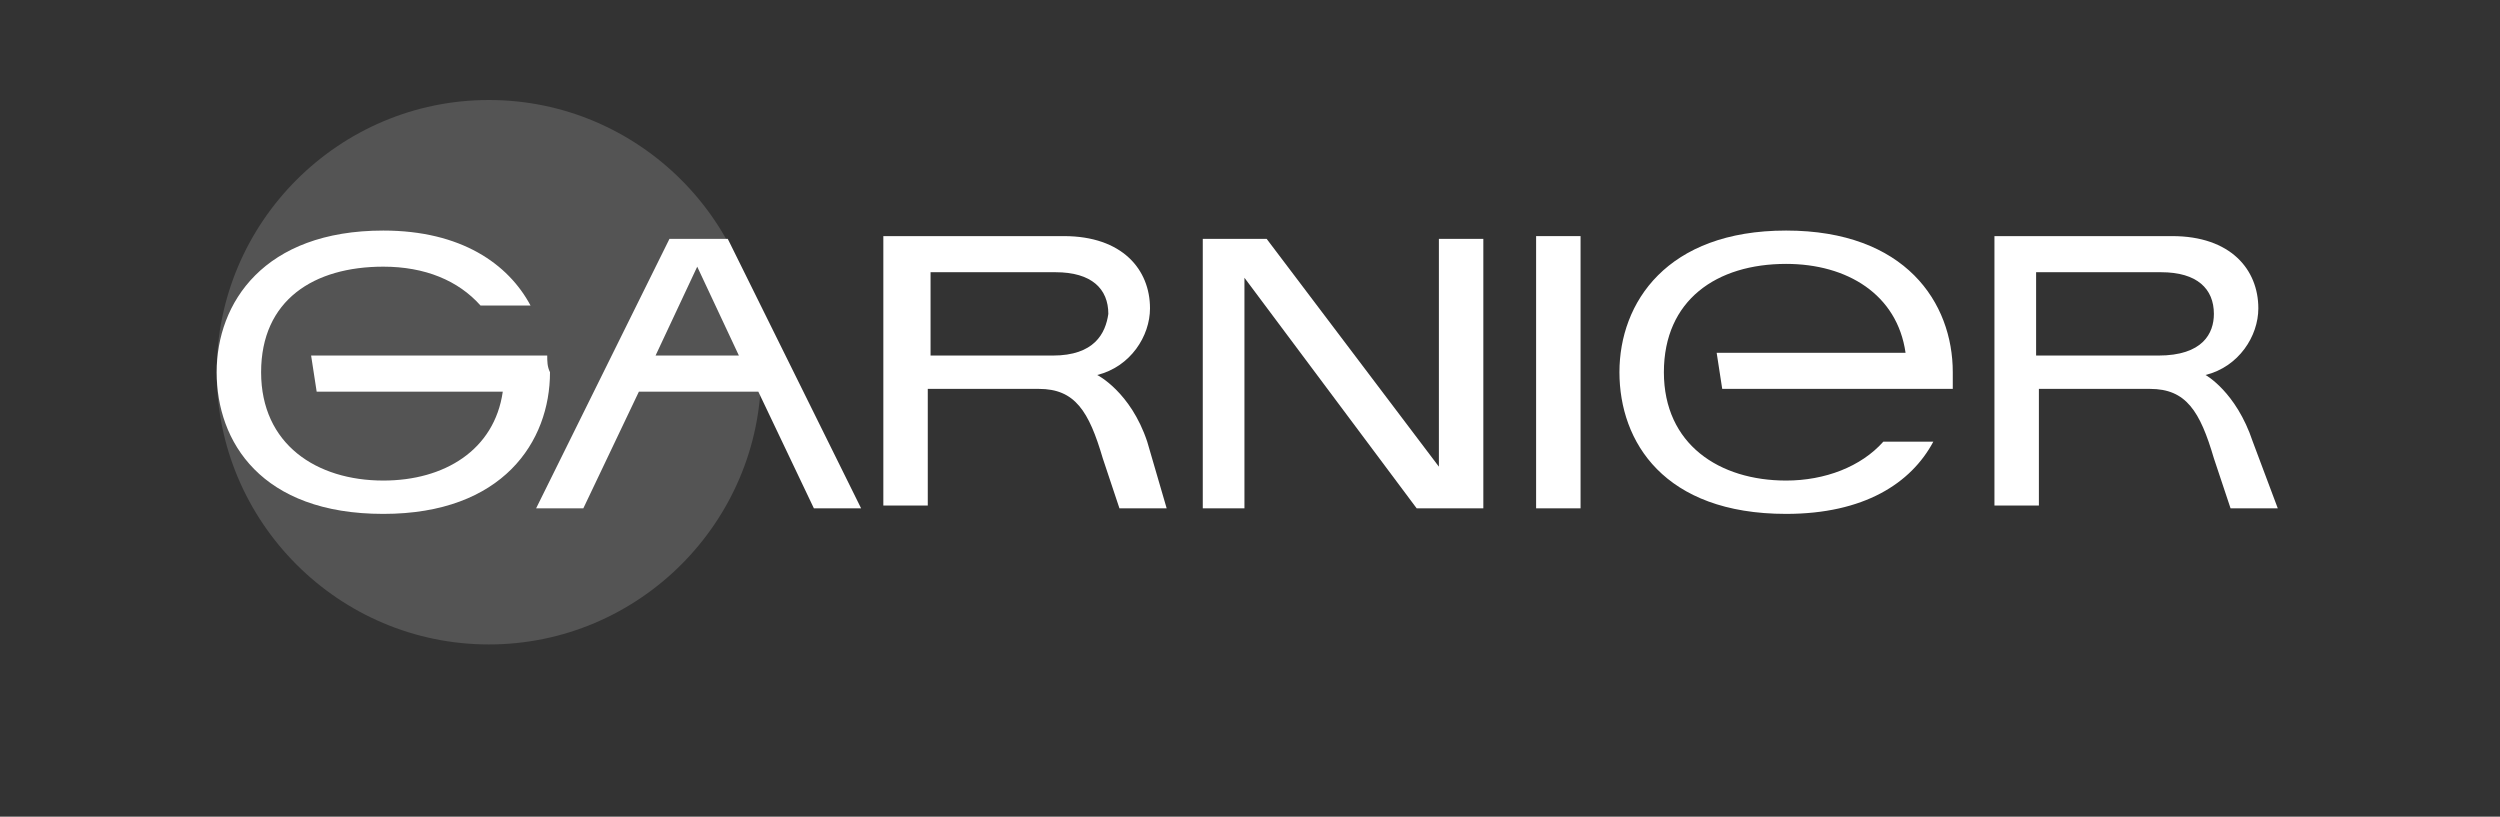
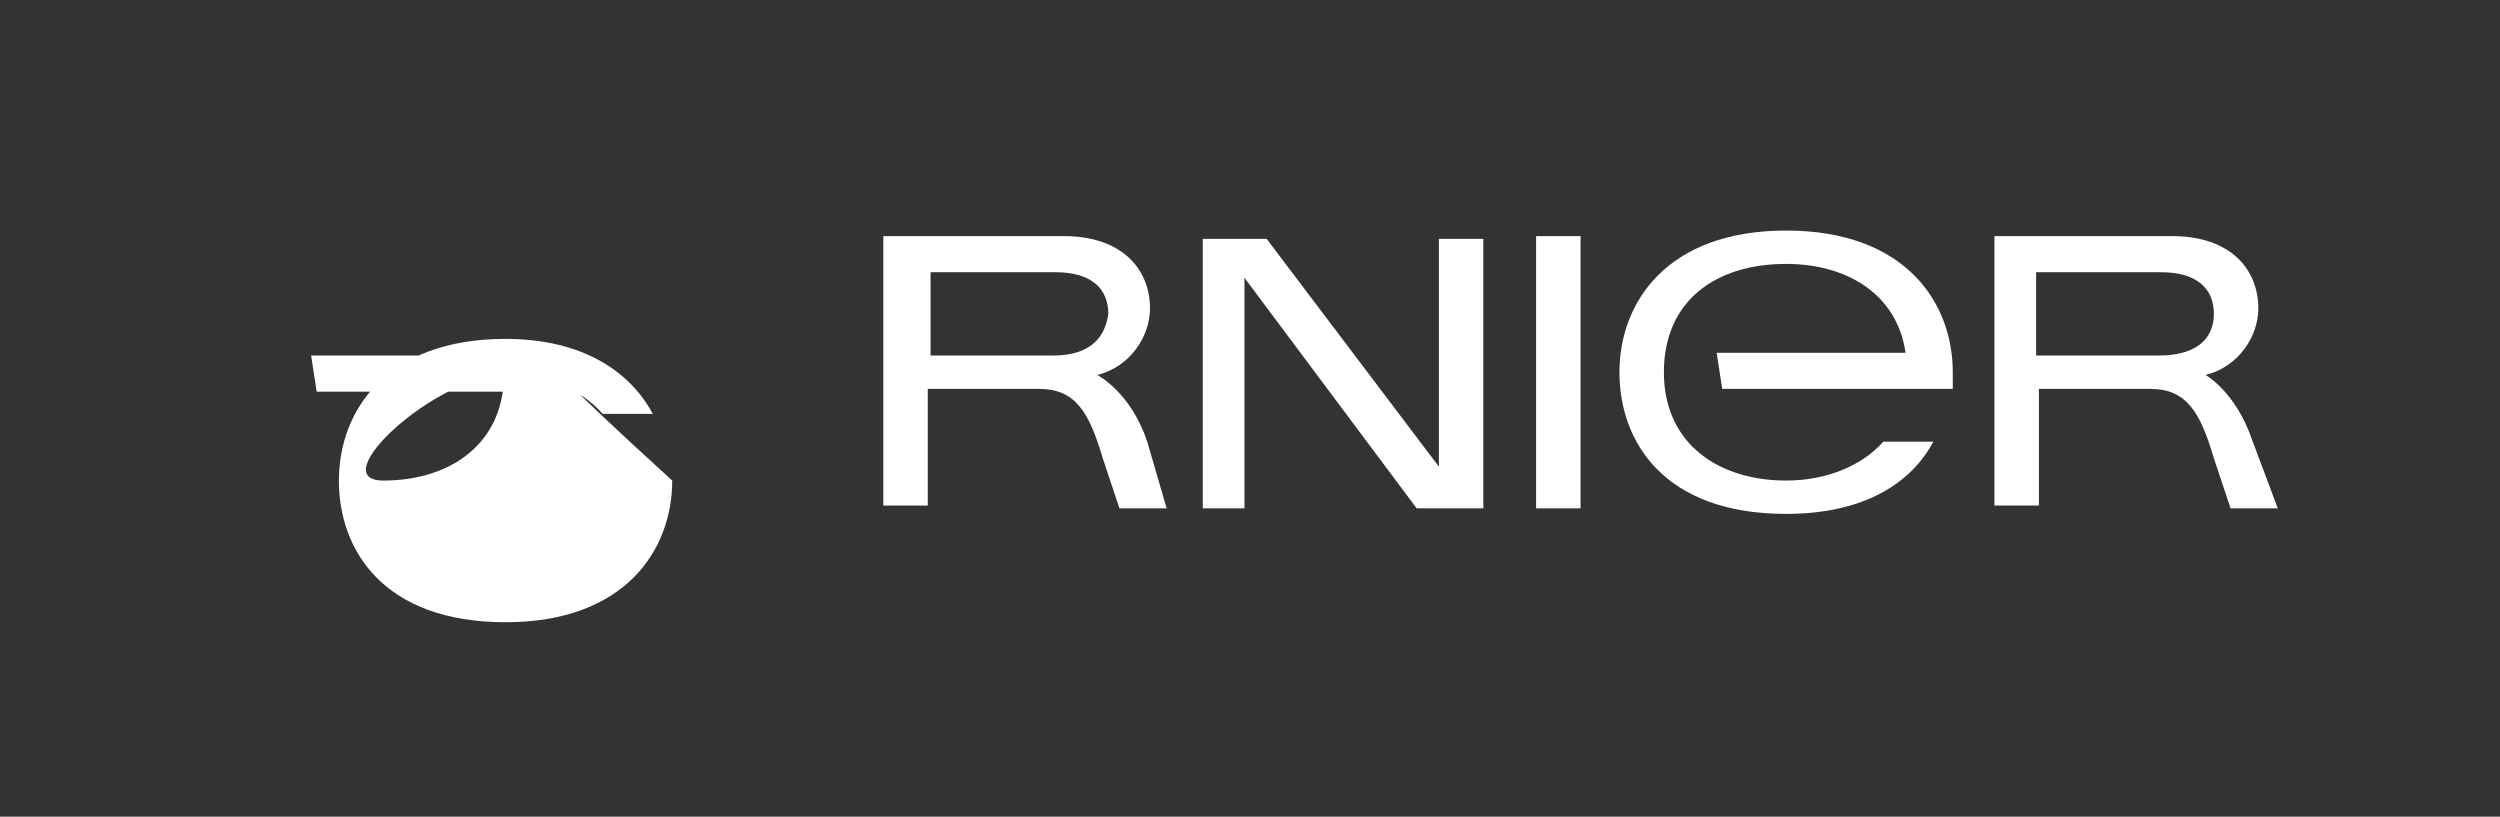
<svg xmlns="http://www.w3.org/2000/svg" id="Layer_1" x="0px" y="0px" viewBox="0 0 90 29.4" style="enable-background:new 0 0 90 29.4;" xml:space="preserve">
  <rect x="0" y="0" width="90" height="29.4" fill="#333333" stroke="none" />
  <style type="text/css">	.st0{opacity:0.4;}	.st1{opacity:0.4;fill:#FFFFFF;enable-background:new    ;}	.st2{fill:#FFFFFF;}	.st3{fill:none;}</style>
  <g>
    <g>
      <g class="st0">
        <g>
-           <path id="SVGID_1_" class="st1" d="M7.8,13.4c0,5.4,4.4,9.8,9.8,9.8l0,0c5.4,0,9.8-4.4,9.8-9.8l0,0c0-5.4-4.4-9.8-9.8-9.8l0,0     C12.2,3.6,7.8,8,7.8,13.4L7.8,13.4L7.8,13.4z" />
-         </g>
+           </g>
      </g>
      <path class="st2" d="M77.7,12.8h-4.4v-3h4.5c1.3,0,1.9,0.6,1.9,1.5C79.7,12,79.3,12.8,77.7,12.8L77.7,12.8z M81.1,15.9   c-0.6-1.8-1.7-2.4-1.7-2.4c1.2-0.3,1.9-1.4,1.9-2.4c0-1.4-1-2.6-3.1-2.6h-6.4v9.7h1.6V14h4c1.3,0,1.8,0.8,2.3,2.5l0.6,1.8H82   C81.1,15.9,81.1,15.9,81.1,15.9L81.1,15.9z" />
      <polygon class="st2" points="55.3,18.3 56.9,18.3 56.9,8.5 55.3,8.5   " />
      <polygon class="st2" points="51.8,16.8 45.6,8.6 44.6,8.6 43.3,8.6 43.3,18.3 44.6,18.3 44.8,18.3 44.8,10 51,18.3 53.4,18.3    53.4,8.6 51.8,8.6   " />
      <path class="st2" d="M64.3,8.3c-4.3,0-6,2.6-6,5.1s1.6,5.1,6,5.1c2.8,0,4.5-1.1,5.3-2.6h-1.8c-0.8,0.9-2.1,1.4-3.5,1.4   c-2.4,0-4.4-1.3-4.4-3.9s1.9-3.9,4.4-3.9c2.2,0,4,1.1,4.3,3.2h-6.8L62,14h8.3c0-0.2,0-0.4,0-0.6C70.3,10.9,68.6,8.3,64.3,8.3   L64.3,8.3z" />
-       <path class="st2" d="M19.7,12.8h-8.5l0.2,1.3h6.7c-0.3,2.1-2.1,3.2-4.3,3.2c-2.4,0-4.4-1.3-4.4-3.9s1.9-3.8,4.4-3.8   c1.5,0,2.7,0.5,3.5,1.4h1.8c-0.8-1.5-2.5-2.7-5.3-2.7c-4.3,0-6,2.6-6,5.1s1.6,5.1,6,5.1c4.3,0,6-2.6,6-5.1   C19.7,13.2,19.7,13,19.7,12.8L19.7,12.8z" />
-       <path class="st2" d="M23.6,12.8l1.5-3.2l1.5,3.2H23.6L23.6,12.8z M24.1,8.6l-4.8,9.7H21l2-4.2h4.3l2,4.2H31l-4.8-9.7L24.1,8.6   L24.1,8.6z" />
+       <path class="st2" d="M19.7,12.8h-8.5l0.2,1.3h6.7c-0.3,2.1-2.1,3.2-4.3,3.2s1.9-3.8,4.4-3.8   c1.5,0,2.7,0.5,3.5,1.4h1.8c-0.8-1.5-2.5-2.7-5.3-2.7c-4.3,0-6,2.6-6,5.1s1.6,5.1,6,5.1c4.3,0,6-2.6,6-5.1   C19.7,13.2,19.7,13,19.7,12.8L19.7,12.8z" />
      <path class="st2" d="M37.9,12.8h-4.4v-3H38c1.3,0,1.9,0.6,1.9,1.5C39.8,12,39.4,12.8,37.9,12.8L37.9,12.8z M39.5,13.5   c1.2-0.3,1.9-1.4,1.9-2.4c0-1.4-1-2.6-3.1-2.6h-6.5v9.7h1.6V14h4c1.3,0,1.8,0.8,2.3,2.5l0.6,1.8H42c0,0,0,0-0.7-2.4   C40.7,14.1,39.5,13.5,39.5,13.5L39.5,13.5z" />
    </g>
    <rect y="0" class="st3" width="90" height="29.4" />
  </g>
</svg>